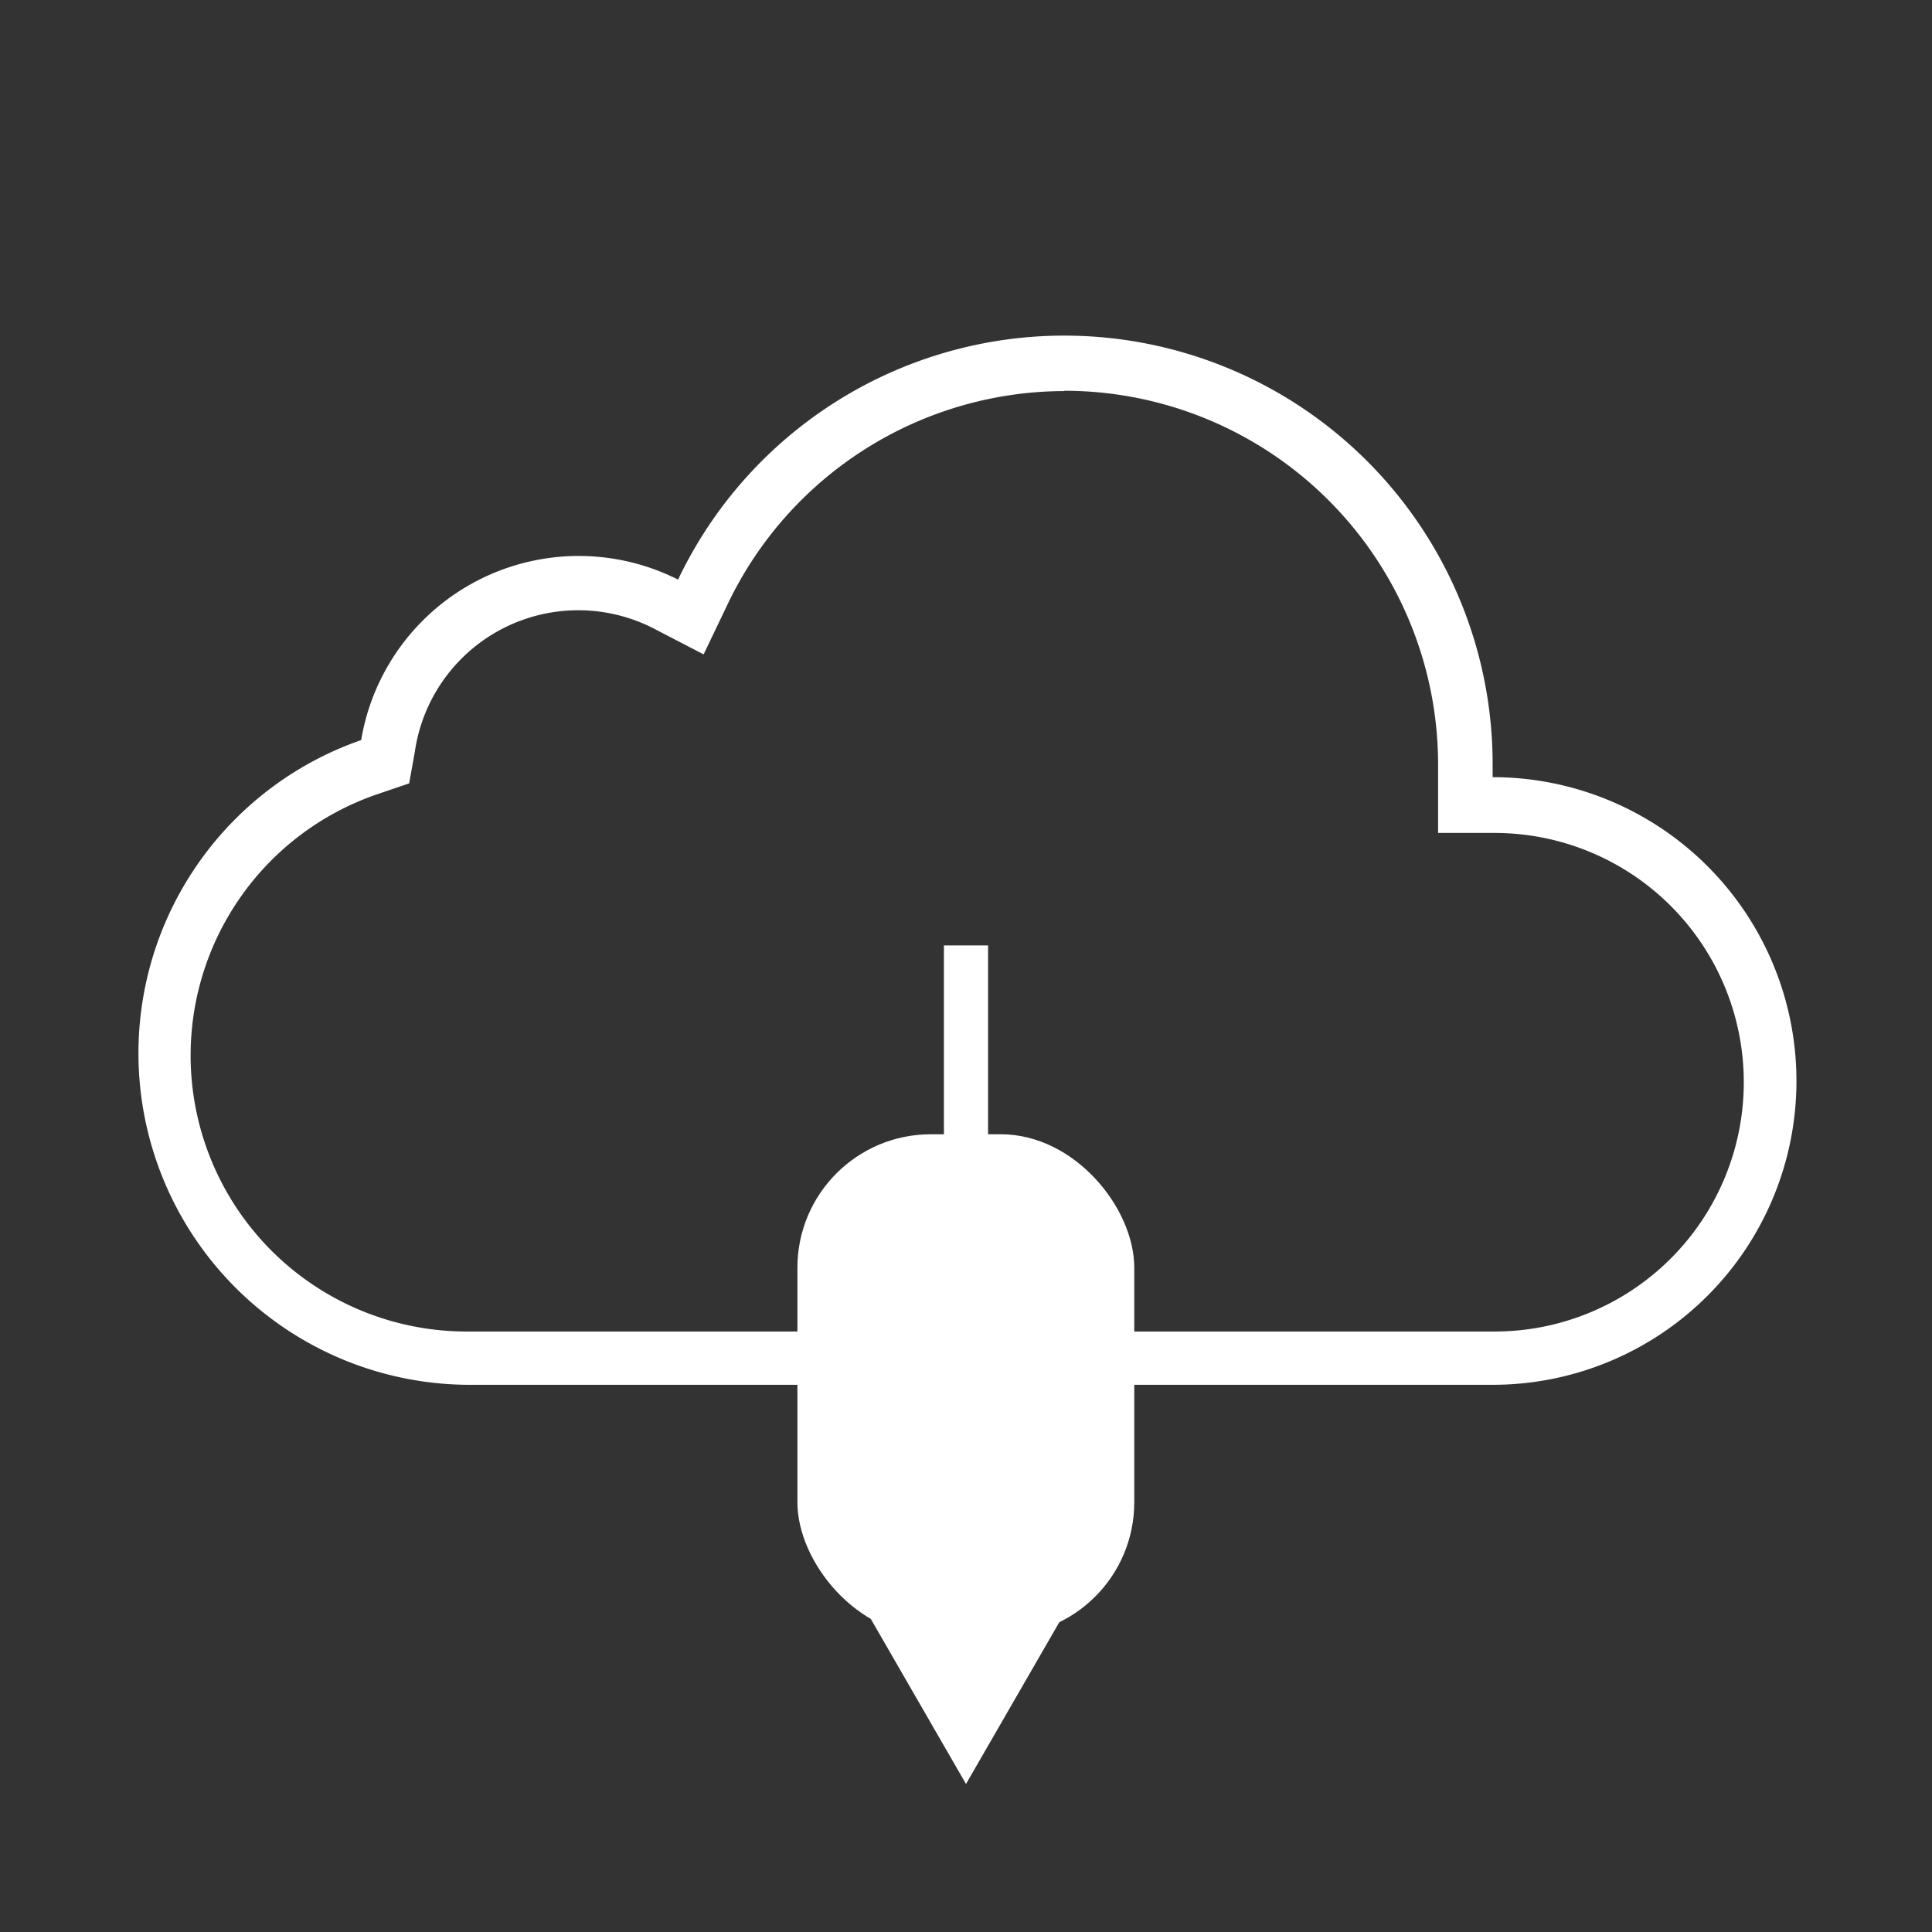
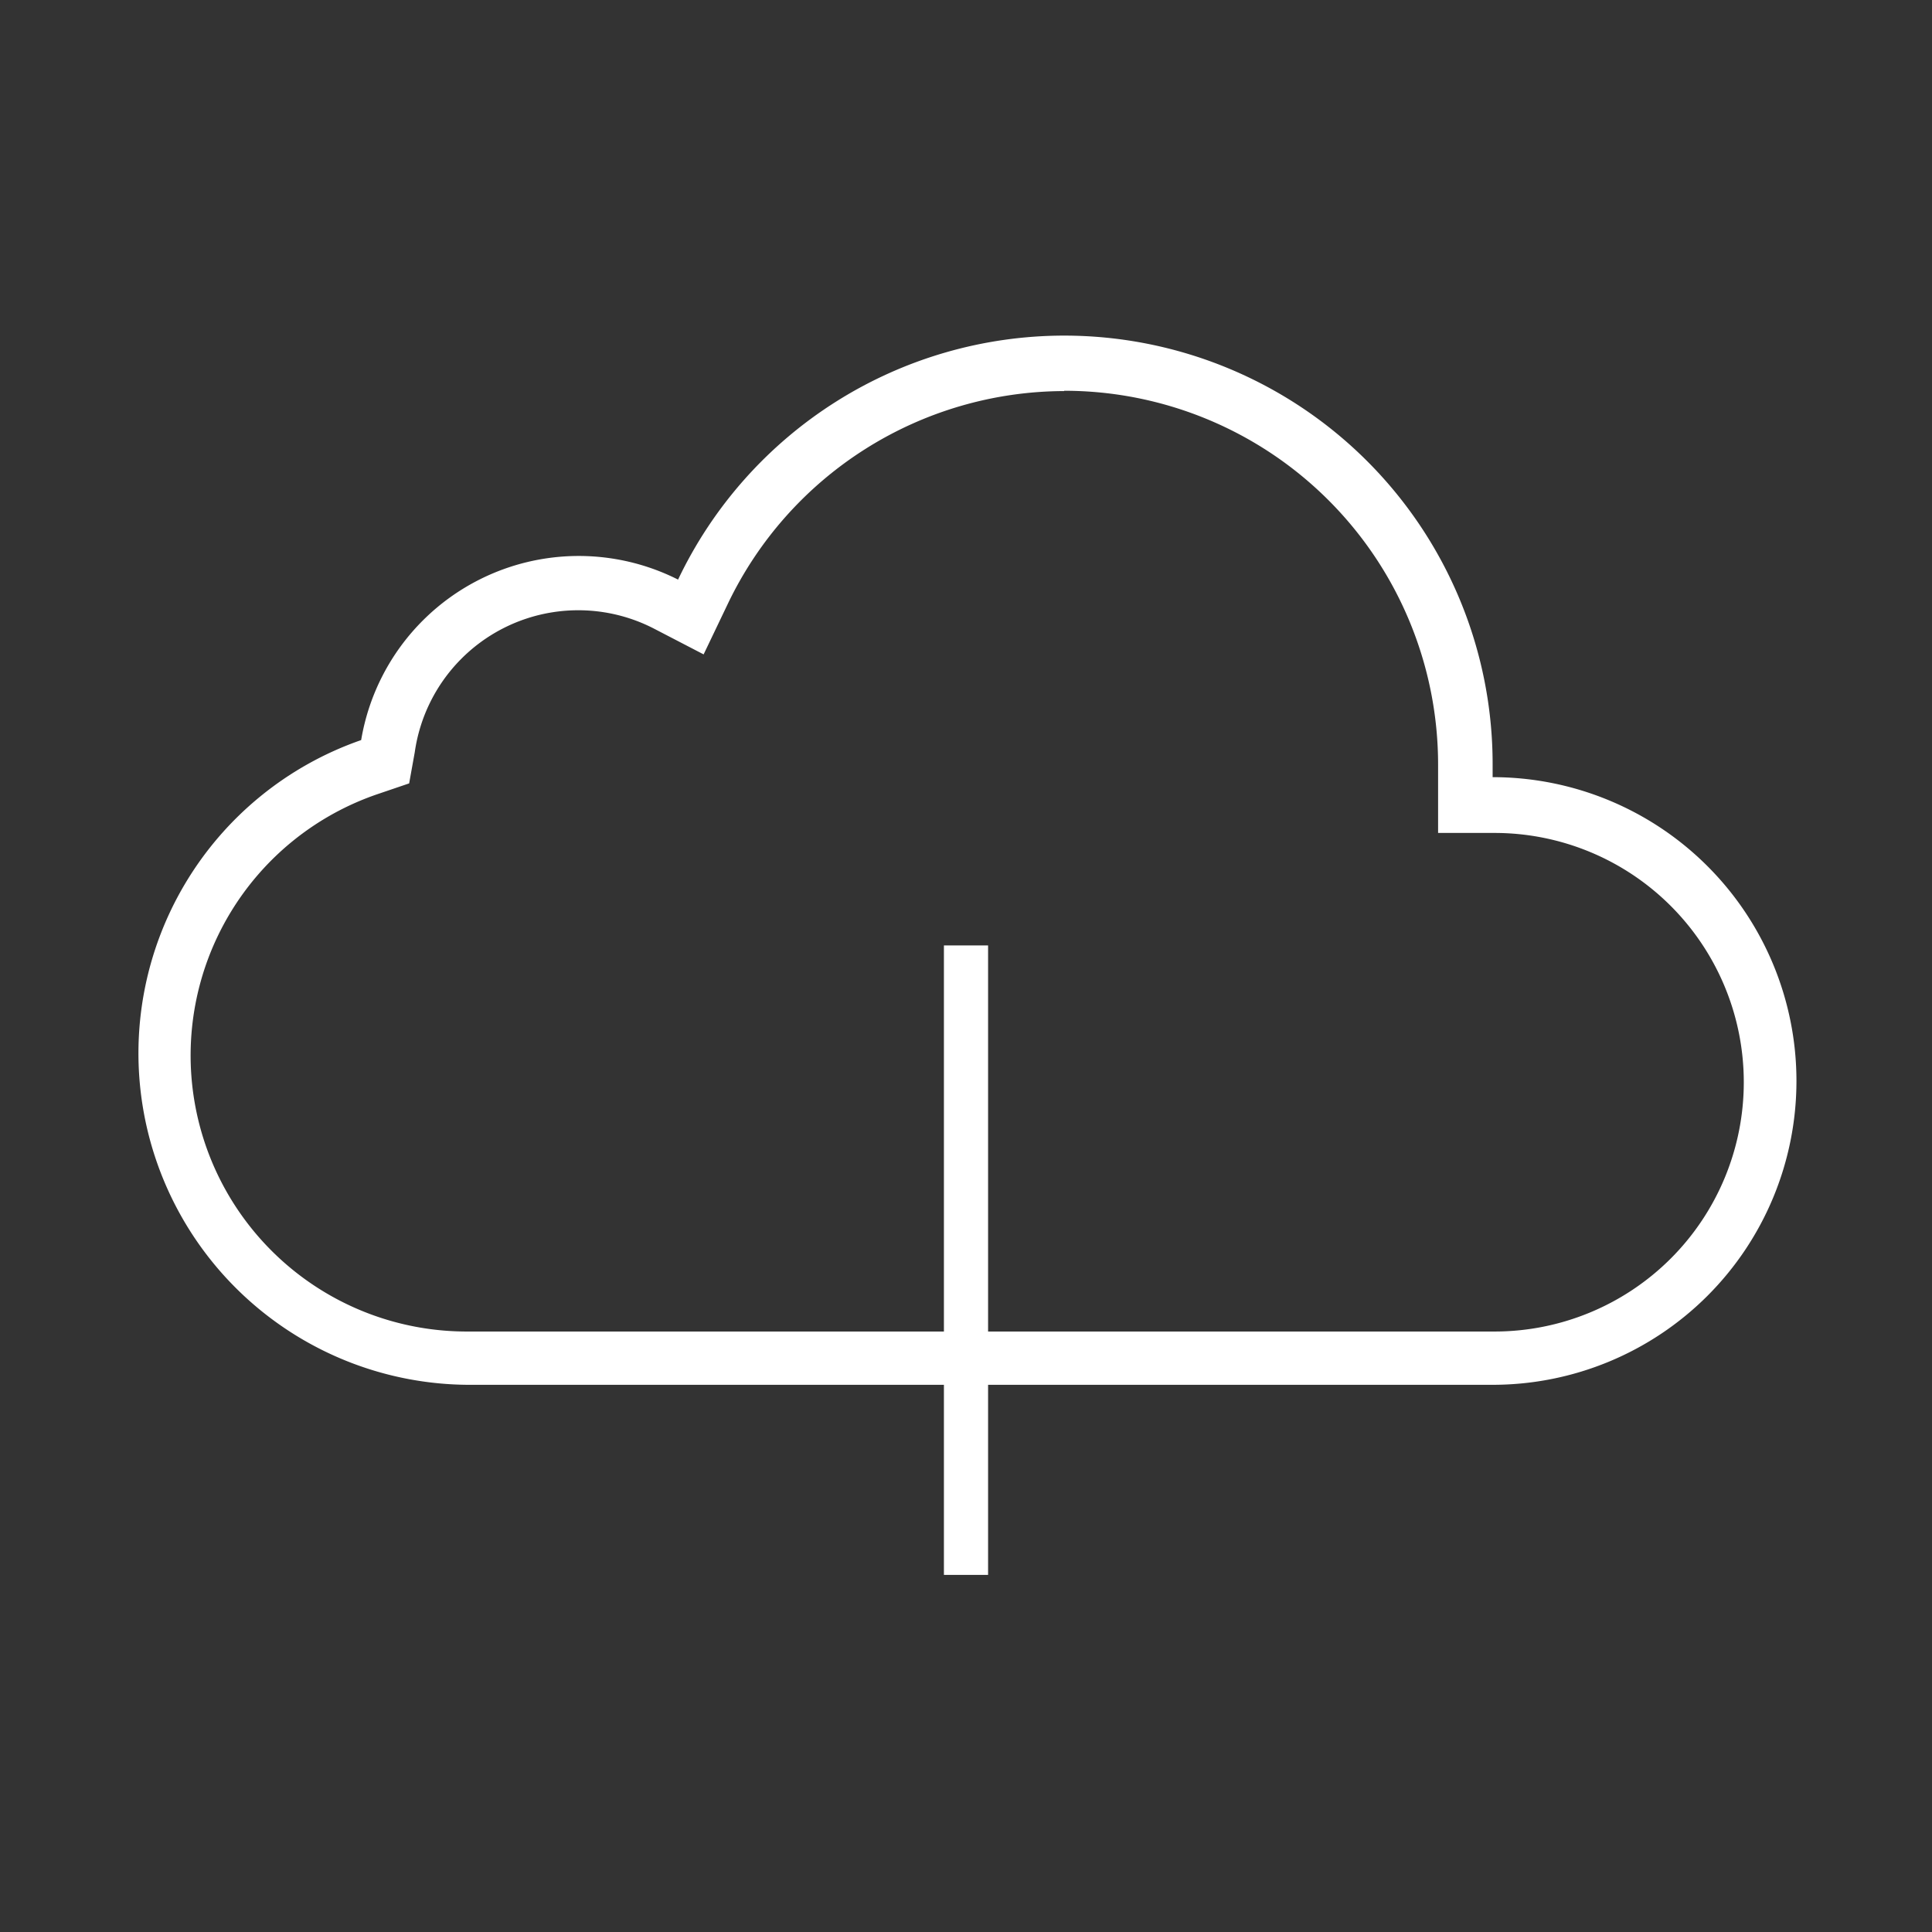
<svg xmlns="http://www.w3.org/2000/svg" viewBox="0 0 62 62">
  <rect x="0" y="0" width="62" height="62" fill="#333333" stroke="none" />
  <title>tachograf</title>
  <path d="M34.15,10.77a13.73,13.73,0,0,0-12.39,7.83,7.08,7.08,0,0,0-10.17,5.15A10.64,10.64,0,0,0,15,44.44H47.9a9.75,9.75,0,0,0,0-19.5c0-.14,0-0.28,0-0.42A13.75,13.75,0,0,0,34.15,10.77h0Zm0,1.77a12,12,0,0,1,12,12s0,0.07,0,.11,0,0.18,0,.27l0,1.81h1.81a8,8,0,0,1,0,16H15a8.86,8.86,0,0,1-2.87-17.25l1-.34,0.18-1A5.3,5.3,0,0,1,21,20.18L22.58,21l0.78-1.63a12,12,0,0,1,10.79-6.82" style="fill:#fff" />
-   <rect x="25.59" y="36.4" width="10.81" height="16.09" rx="4.28" ry="4.28" style="fill:#fff" />
  <line x1="31" y1="30.34" x2="31" y2="50.54" style="fill:none;stroke:#fff;stroke-miterlimit:10;stroke-width:1.417px" />
-   <polygon points="26.34 49.17 31 57.25 35.66 49.17 26.34 49.17" style="fill:#fff" />
</svg>